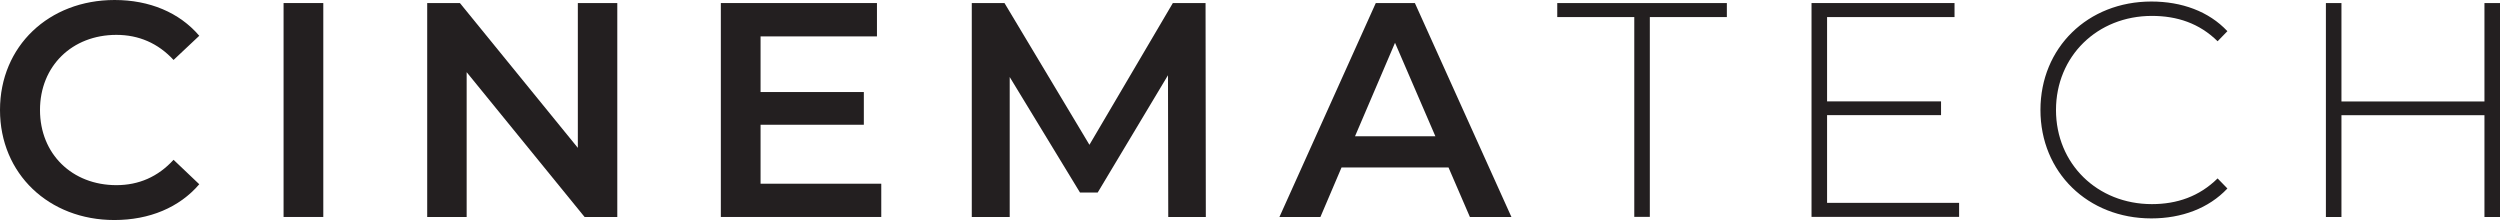
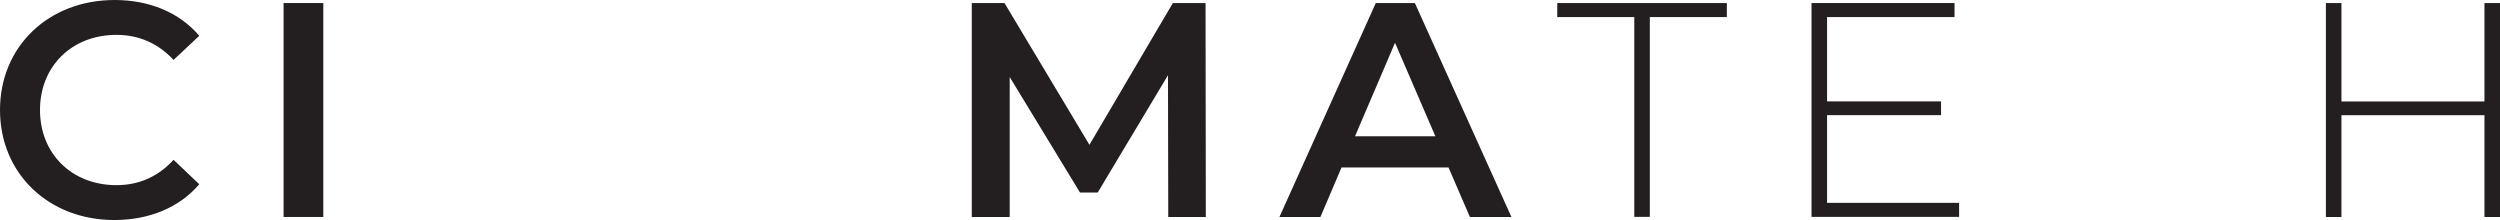
<svg xmlns="http://www.w3.org/2000/svg" id="Layer_1" data-name="Layer 1" viewBox="0 0 278.15 24.48">
  <defs>
    <style>
      .cls-1 {
        fill: #231f20;
      }
    </style>
  </defs>
  <path class="cls-1" d="M0,12.24C0,5.13,5.44,0,12.75,0c3.88,0,7.21,1.39,9.42,3.98l-2.86,2.69c-1.73-1.87-3.88-2.79-6.36-2.79-4.93,0-8.5,3.47-8.5,8.36s3.57,8.36,8.5,8.36c2.48,0,4.62-.92,6.36-2.82l2.86,2.72c-2.21,2.58-5.54,3.98-9.45,3.98C5.44,24.48,0,19.34,0,12.24Z" />
  <path class="cls-1" d="M31.55.34h4.42v23.8h-4.42V.34Z" />
-   <path class="cls-1" d="M68.68.34v23.8h-3.64l-13.12-16.11v16.11h-4.39V.34h3.64l13.12,16.11V.34h4.39Z" />
-   <path class="cls-1" d="M98.05,20.43v3.71h-17.85V.34h17.37v3.71h-12.95v6.19h11.49v3.64h-11.49v6.56h13.43Z" />
  <path class="cls-1" d="M129.98,24.14l-.03-15.77-7.82,13.05h-1.97l-7.82-12.85v15.57h-4.22V.34h3.64l9.45,15.77L130.49.34h3.64l.03,23.8h-4.18Z" />
  <path class="cls-1" d="M161.16,18.63h-11.9l-2.35,5.51h-4.56L153.07.34h4.35l10.74,23.8h-4.62l-2.38-5.51ZM159.7,15.16l-4.49-10.4-4.45,10.4h8.94Z" />
  <path class="cls-1" d="M181.83,1.9h-8.57V.34h18.87v1.56h-8.57v22.23h-1.73V1.9Z" />
  <path class="cls-1" d="M217.97,22.57v1.56h-16.42V.34h15.91v1.56h-14.18v9.38h12.68v1.53h-12.68v9.76h14.69Z" />
-   <path class="cls-1" d="M227.02,12.24c0-6.94,5.27-12.07,12.34-12.07,3.37,0,6.39,1.09,8.46,3.3l-1.09,1.12c-2.04-2.01-4.52-2.82-7.31-2.82-6.08,0-10.67,4.49-10.67,10.47s4.59,10.47,10.67,10.47c2.79,0,5.27-.85,7.31-2.86l1.09,1.12c-2.07,2.21-5.1,3.33-8.46,3.33-7.07,0-12.34-5.13-12.34-12.07Z" />
  <path class="cls-1" d="M278.15.34v23.8h-1.73v-11.32h-15.91v11.32h-1.73V.34h1.73v10.95h15.91V.34h1.73Z" />
</svg>